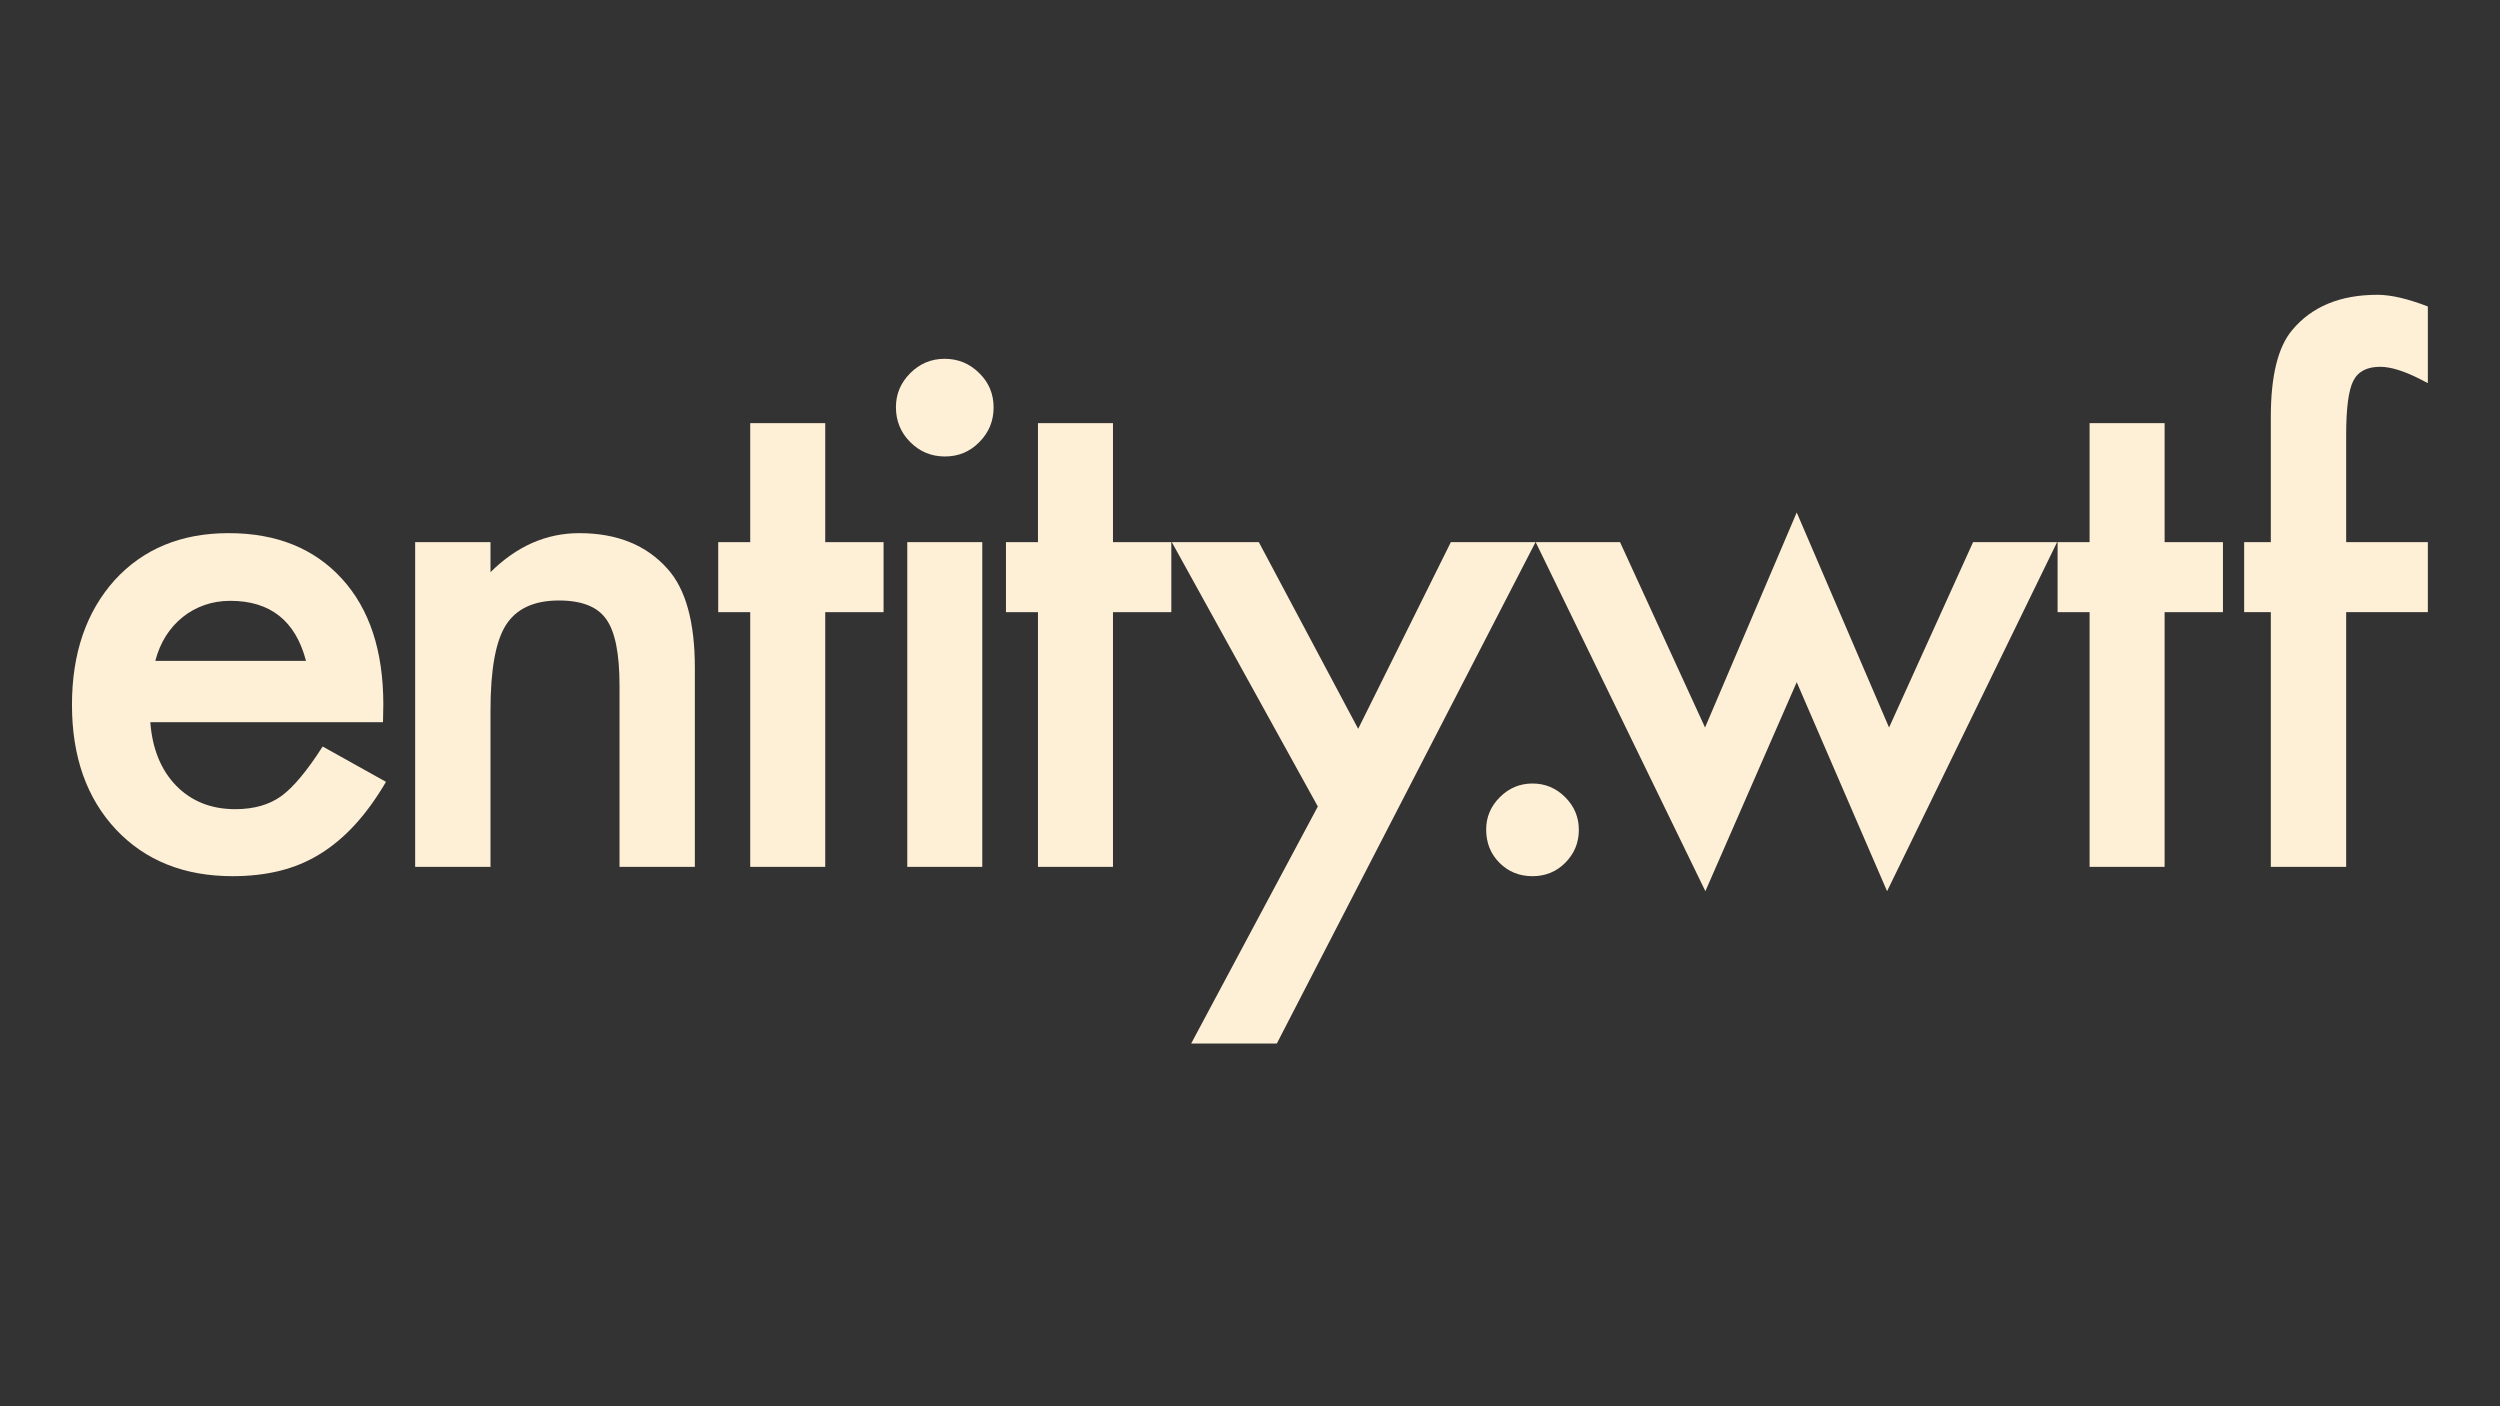
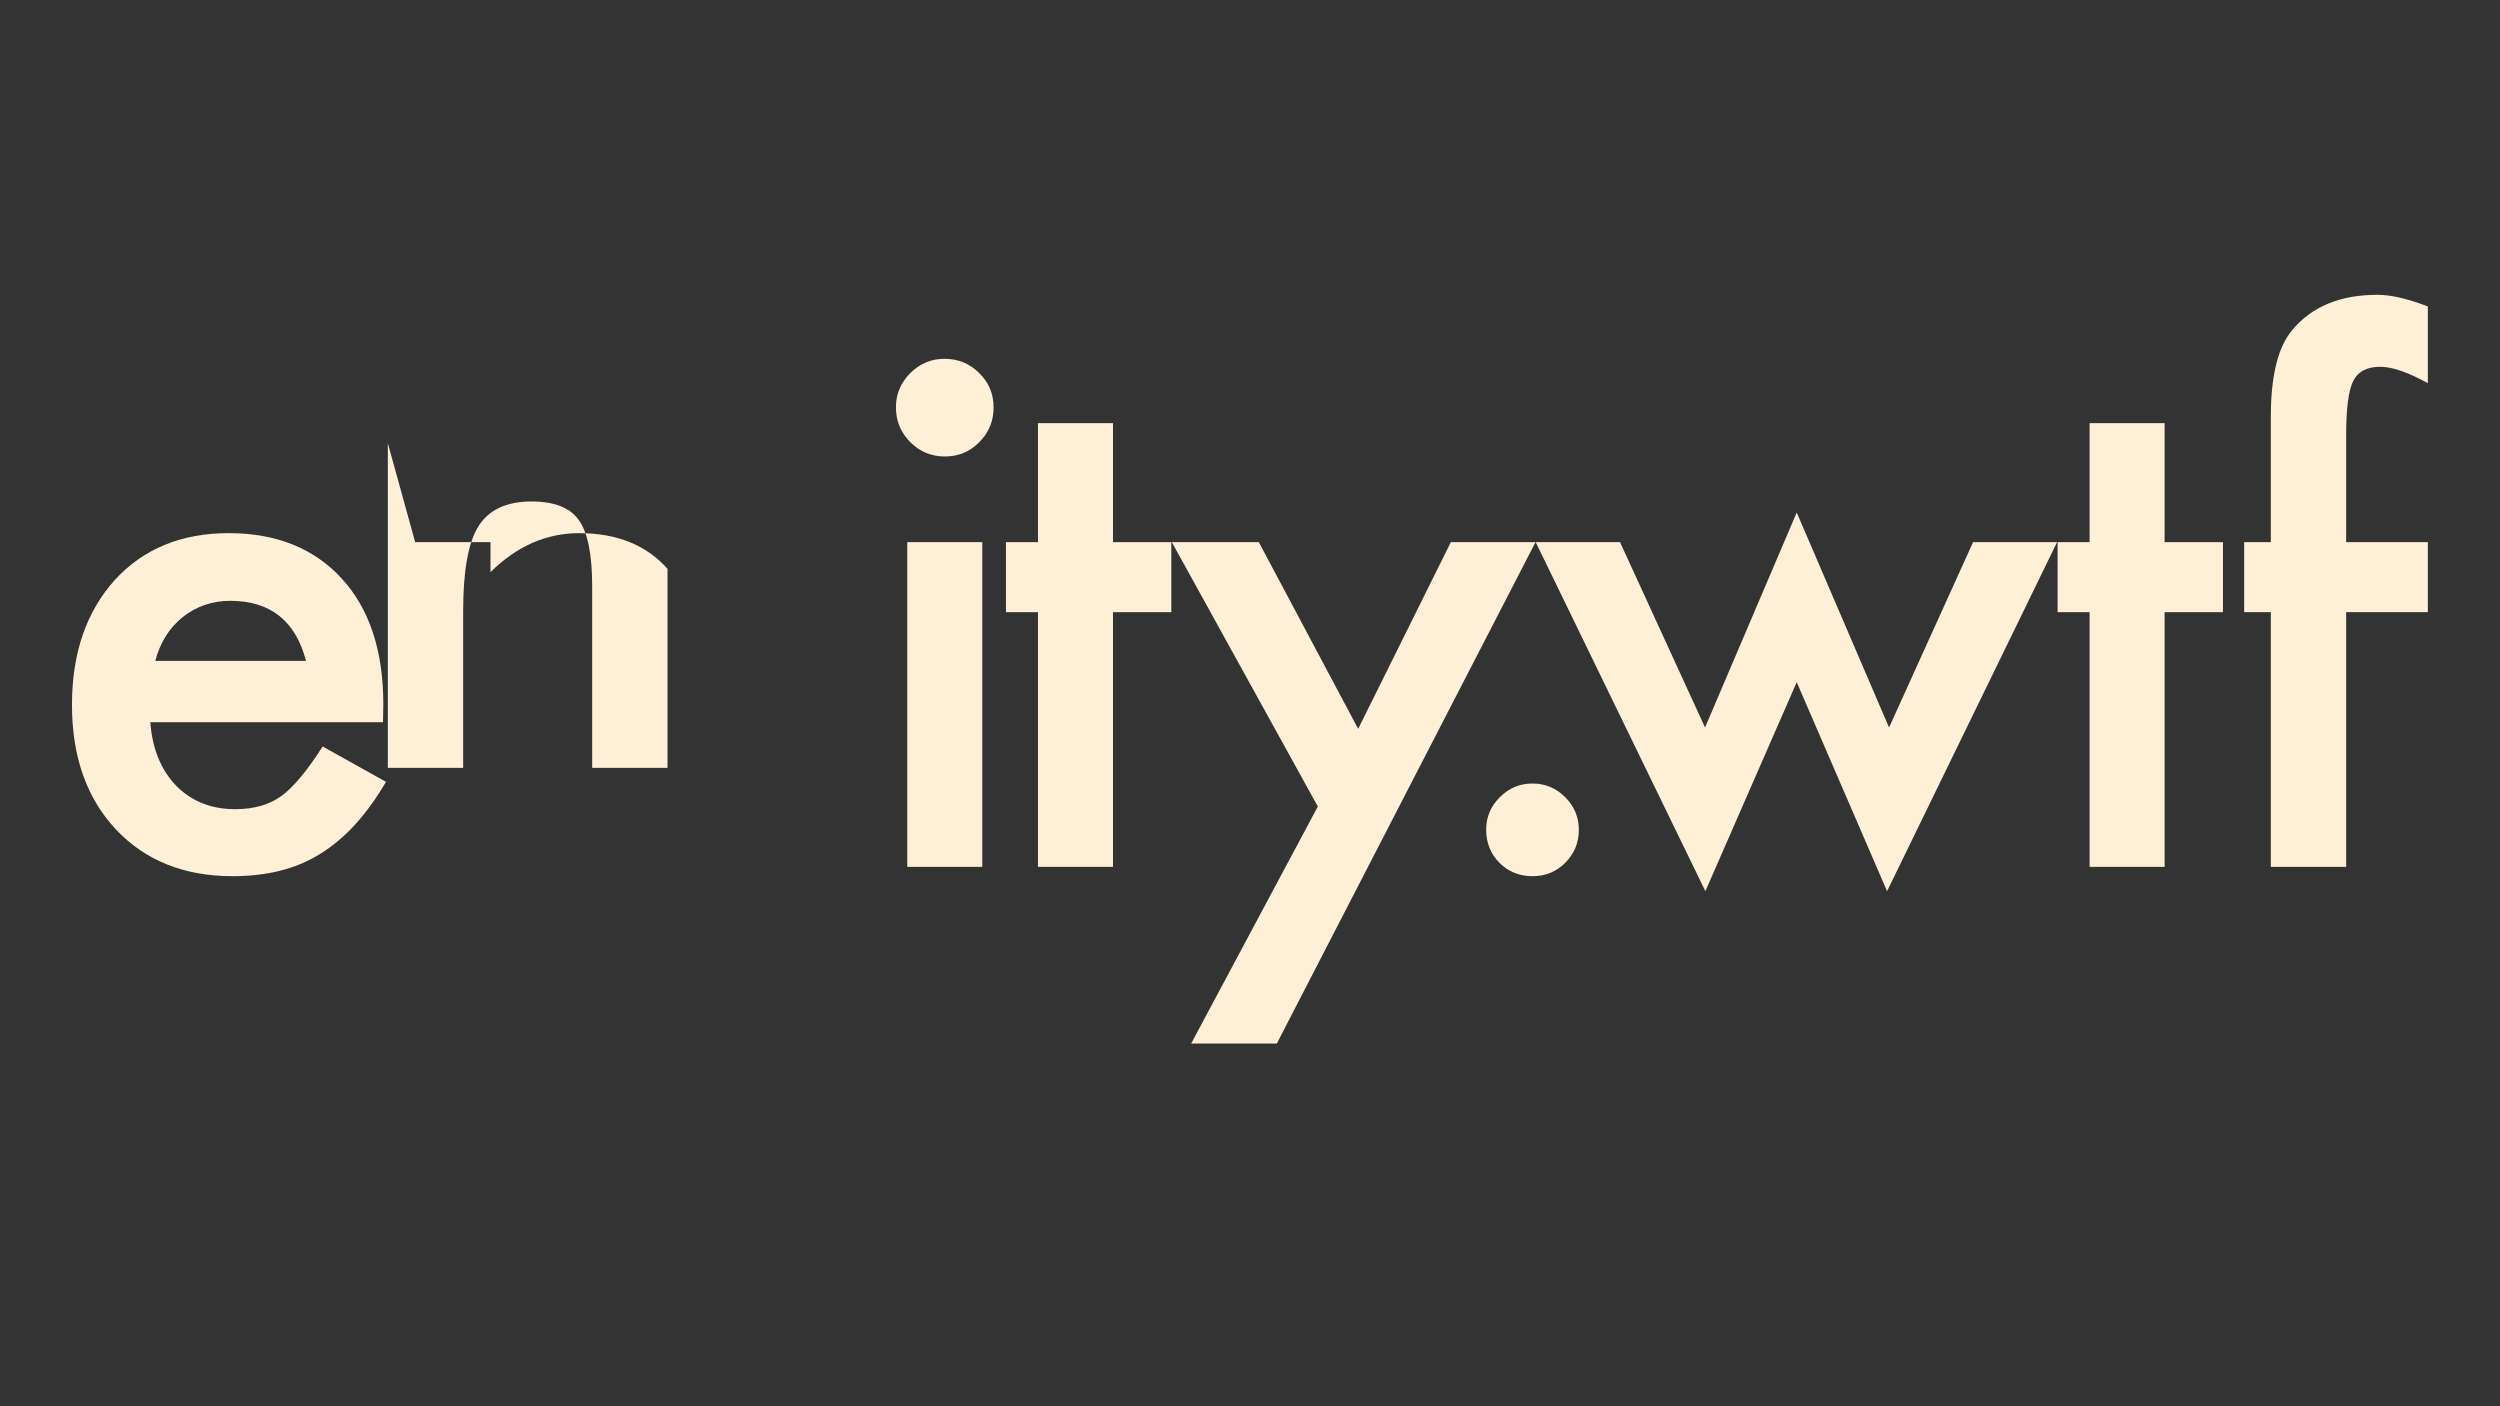
<svg xmlns="http://www.w3.org/2000/svg" height="100%" style="fill-rule:evenodd;clip-rule:evenodd;stroke-linejoin:round;stroke-miterlimit:2;" version="1.1" viewBox="0 0 8534 4800" width="100%">
  <rect x="0" y="0" width="8534" height="4800" fill="#333333" stroke="none" />
  <g>
    <path d="M1307.4,2465.2l-794.306,0c6.828,91.038 36.415,163.489 88.762,217.354c52.347,53.105 119.487,79.658 201.421,79.658c63.727,-0 116.453,-15.173 158.179,-45.519c40.967,-30.346 87.624,-86.486 139.971,-168.42l216.215,120.625c-33.381,56.899 -68.658,105.642 -105.832,146.23c-37.173,40.587 -77.003,73.968 -119.487,100.141c-42.484,26.174 -88.383,45.33 -137.695,57.468c-49.312,12.139 -102.797,18.208 -160.454,18.208c-165.386,-0 -298.15,-53.106 -398.291,-159.317c-100.142,-106.969 -150.213,-248.837 -150.213,-425.602c-0,-175.248 48.554,-317.116 145.661,-425.603c97.865,-106.969 227.595,-160.454 389.187,-160.454c163.11,-0 292.08,51.967 386.911,155.902c94.073,103.177 141.109,246.182 141.109,429.017l-1.138,60.312Zm-262.872,-209.387c-35.656,-136.557 -121.763,-204.835 -258.32,-204.835c-31.105,-0 -60.313,4.741 -87.624,14.224c-27.312,9.484 -52.157,23.139 -74.538,40.967c-22.38,17.829 -41.536,39.261 -57.467,64.296c-15.932,25.036 -28.07,53.485 -36.415,85.348l514.364,0Z" style="fill:#feefd7;fill-rule:nonzero;" />
-     <path d="M1417.21,1850.69l257.182,0l0,102.418c89.521,-88.762 190.422,-133.143 302.702,-133.143c128.97,-0 229.491,40.588 301.563,121.763c62.209,69.037 93.314,181.697 93.314,337.979l-0,679.37l-257.182,0l-0,-619.058c-0,-109.245 -15.173,-184.731 -45.519,-226.457c-29.588,-42.484 -83.452,-63.726 -161.593,-63.726c-84.969,-0 -145.281,28.07 -180.938,84.21c-34.898,55.381 -52.347,152.109 -52.347,290.183l0,534.848l-257.182,0l0,-1108.39Z" style="fill:#feefd7;fill-rule:nonzero;" />
-     <path d="M2817,2089.67l-0,869.412l-256.044,0l-0,-869.412l-109.246,-0l0,-238.975l109.246,0l-0,-406.257l256.044,0l-0,406.257l199.145,0l0,238.975l-199.145,-0Z" style="fill:#feefd7;fill-rule:nonzero;" />
+     <path d="M1417.21,1850.69l257.182,0l0,102.418c89.521,-88.762 190.422,-133.143 302.702,-133.143c128.97,-0 229.491,40.588 301.563,121.763l-0,679.37l-257.182,0l-0,-619.058c-0,-109.245 -15.173,-184.731 -45.519,-226.457c-29.588,-42.484 -83.452,-63.726 -161.593,-63.726c-84.969,-0 -145.281,28.07 -180.938,84.21c-34.898,55.381 -52.347,152.109 -52.347,290.183l0,534.848l-257.182,0l0,-1108.39Z" style="fill:#feefd7;fill-rule:nonzero;" />
    <path d="M3353.08,1850.69l-0,1108.39l-256.044,0l-0,-1108.39l256.044,0Zm-294.735,-460.879c-0,-44.761 16.31,-83.452 48.932,-116.074c32.622,-32.622 71.693,-48.933 117.212,-48.933c46.277,0 85.727,16.311 118.349,48.933c32.622,31.863 48.933,70.934 48.933,117.211c0,46.278 -16.311,85.728 -48.933,118.35c-31.863,32.622 -70.934,48.933 -117.211,48.933c-46.278,-0 -85.728,-16.311 -118.35,-48.933c-32.622,-32.622 -48.932,-72.451 -48.932,-119.487Z" style="fill:#feefd7;fill-rule:nonzero;" />
    <path d="M3799.25,2089.67l-0,869.412l-256.044,0l-0,-869.412l-109.246,-0l0,-238.975l109.246,0l-0,-406.257l256.044,0l-0,406.257l199.145,0l0,238.975l-199.145,-0Z" style="fill:#feefd7;fill-rule:nonzero;" />
    <path d="M4498.55,2753.11l-498.433,-902.414l297.012,0l339.116,637.266l316.357,-637.266l289.045,0l-883.068,1711.51l-292.459,-0l432.43,-809.1Z" style="fill:#feefd7;fill-rule:nonzero;" />
    <path d="M5073.19,2831.63c-0,-42.484 15.552,-79.279 46.657,-110.383c31.104,-31.105 68.278,-46.657 111.521,-46.657c43.243,-0 80.417,15.552 111.522,46.657c31.104,31.104 46.657,68.278 46.657,111.521c-0,44.002 -15.553,81.555 -46.657,112.66c-30.346,30.346 -67.52,45.519 -111.522,45.519c-44.76,-0 -82.313,-15.173 -112.659,-45.519c-30.346,-30.346 -45.519,-68.279 -45.519,-113.798Z" style="fill:#feefd7;fill-rule:nonzero;" />
    <path d="M5530.15,1850.69l290.183,632.714l312.943,-733.994l315.219,733.994l286.77,-632.714l286.769,0l-580.367,1191.46l-308.391,-713.51l-311.805,713.51l-579.229,-1191.46l287.908,0Z" style="fill:#feefd7;fill-rule:nonzero;" />
    <path d="M7389.1,2089.67l0,869.412l-256.044,0l0,-869.412l-109.245,-0l-0,-238.975l109.245,0l0,-406.257l256.044,0l0,406.257l199.146,0l0,238.975l-199.146,-0Z" style="fill:#feefd7;fill-rule:nonzero;" />
    <path d="M8008.86,2089.67l-0,869.412l-257.183,0l0,-869.412l-91.038,-0l0,-238.975l91.038,0l0,-427.878c0,-139.592 24.277,-238.216 72.831,-295.874c66.761,-80.416 163.868,-120.625 291.321,-120.625c45.519,0 102.797,13.276 171.834,39.829l0,261.734l-26.173,-13.655c-55.381,-28.07 -100.9,-42.105 -136.557,-42.105c-45.519,-0 -76.244,16.311 -92.176,48.932c-15.932,31.864 -23.897,93.314 -23.897,184.352l-0,365.29l278.803,0l0,238.975l-278.803,-0Z" style="fill:#feefd7;fill-rule:nonzero;" />
  </g>
</svg>